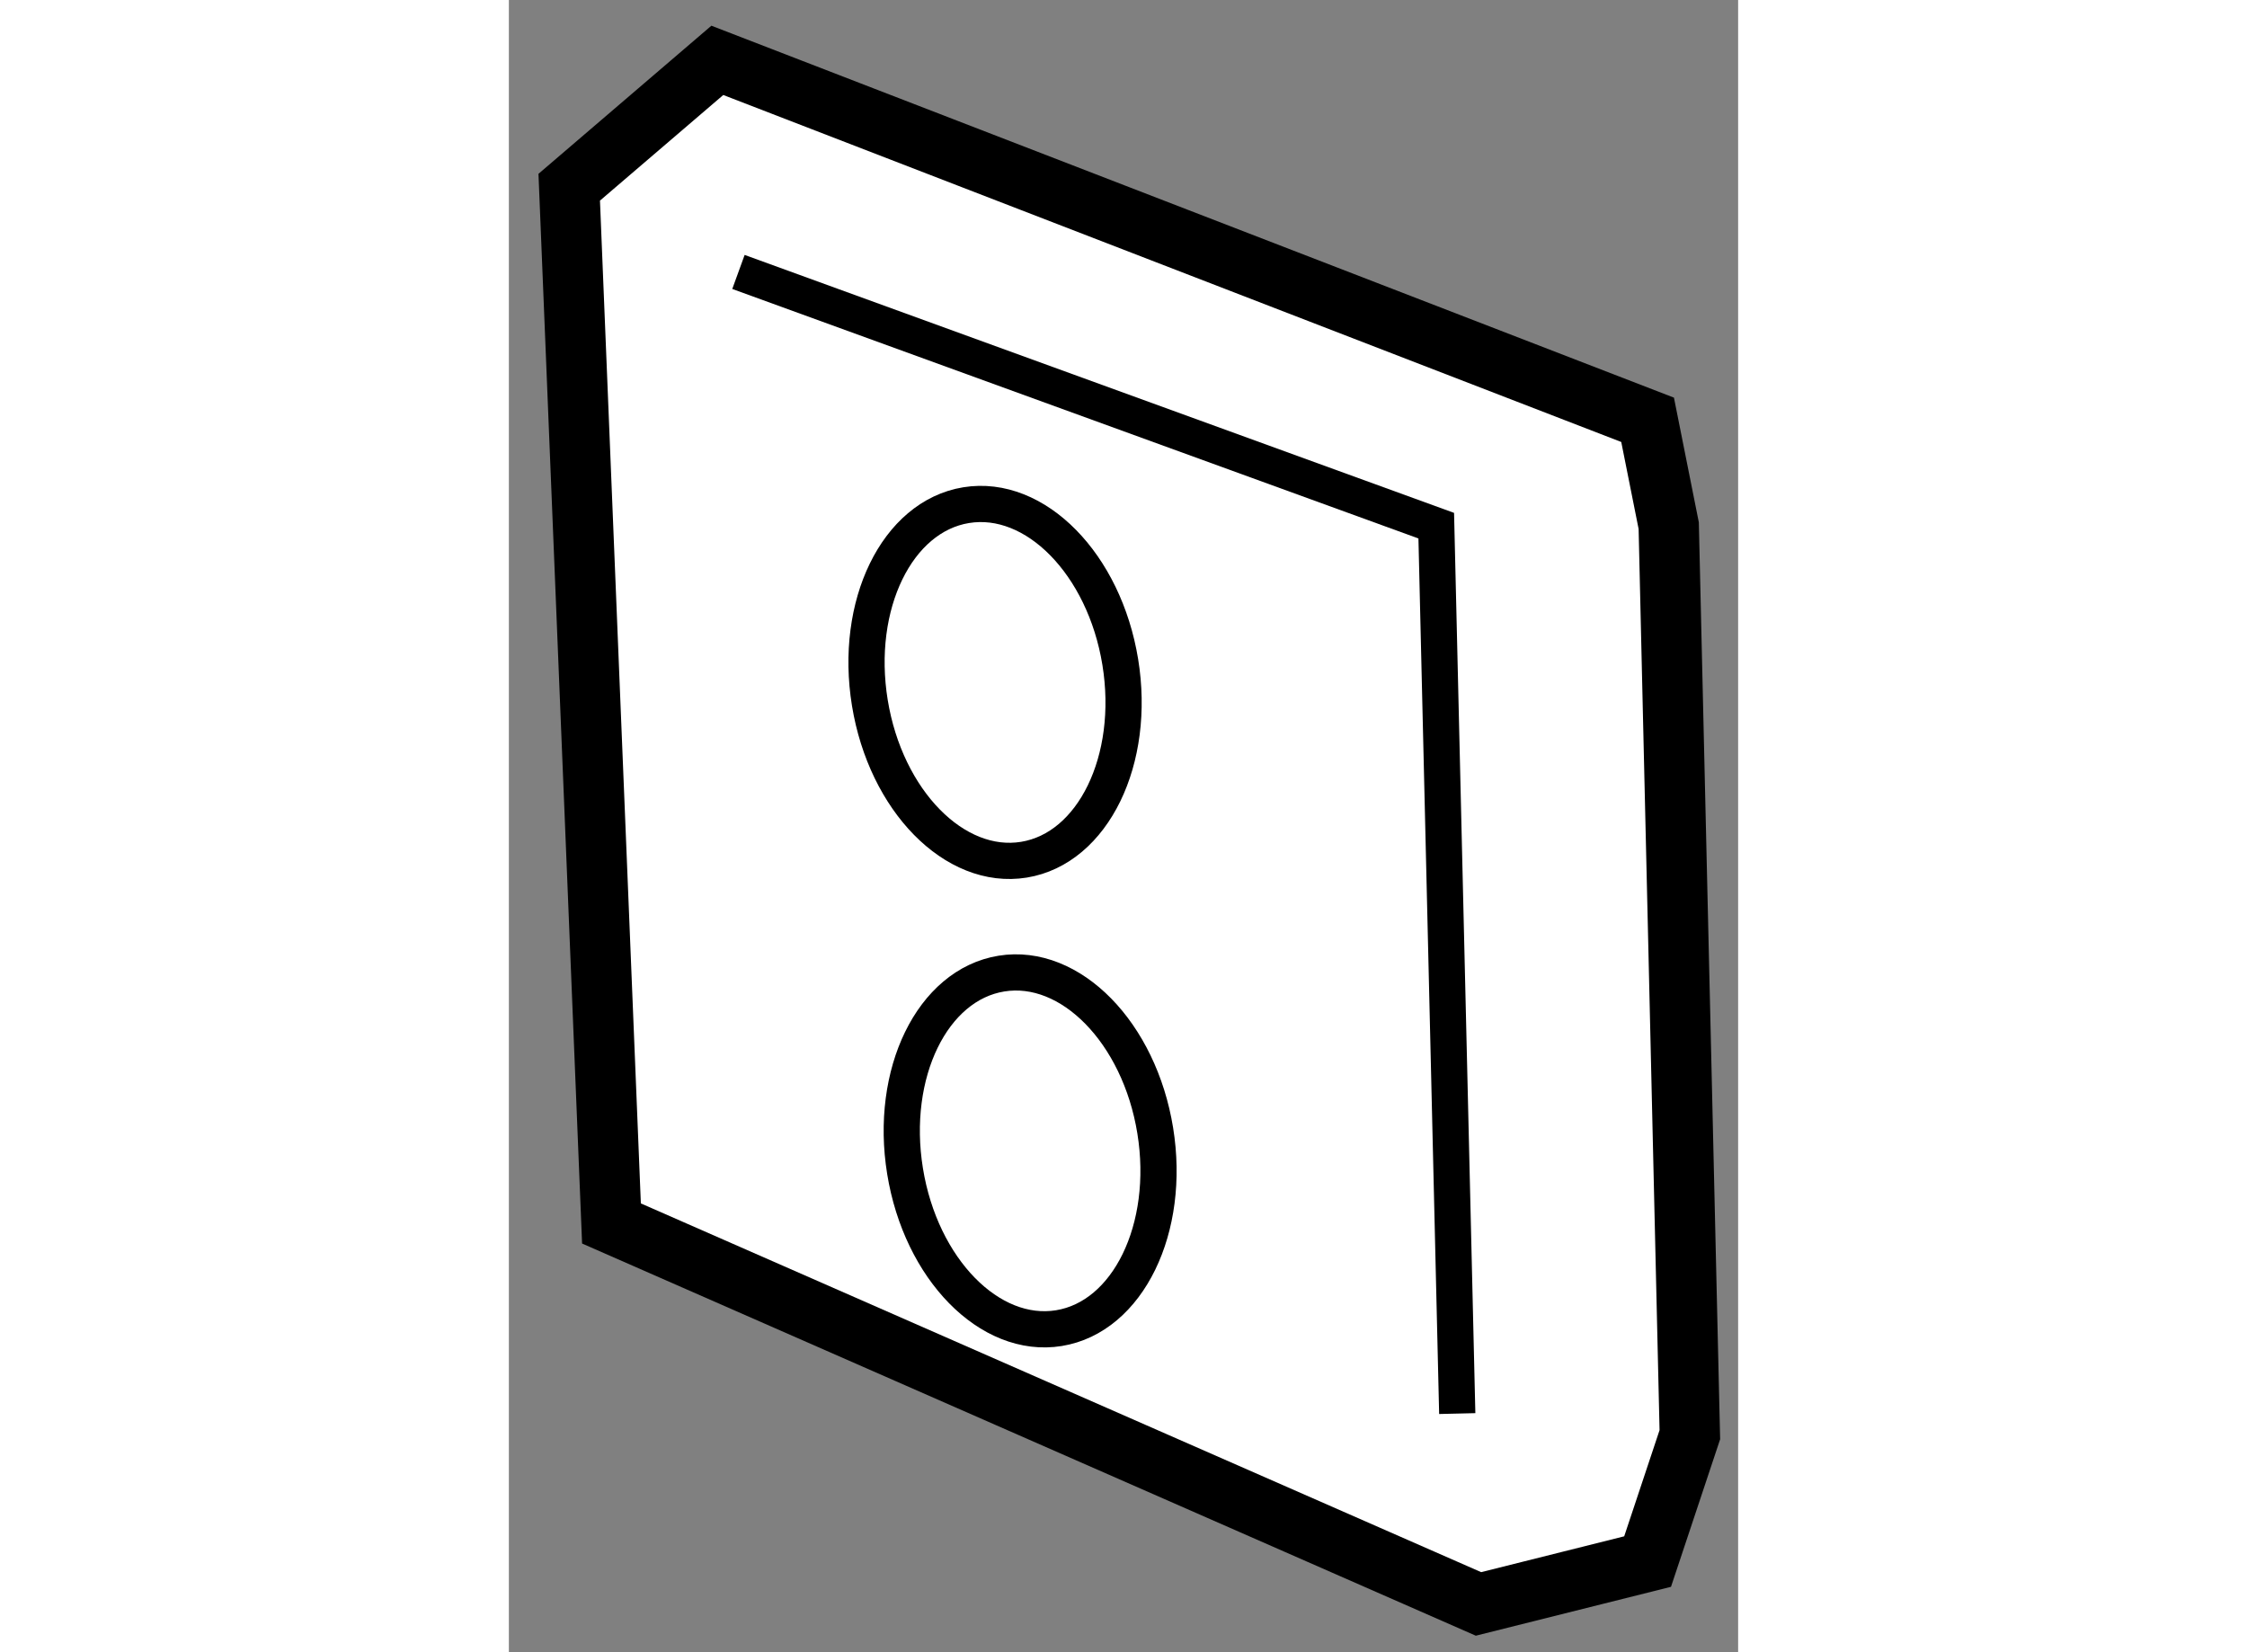
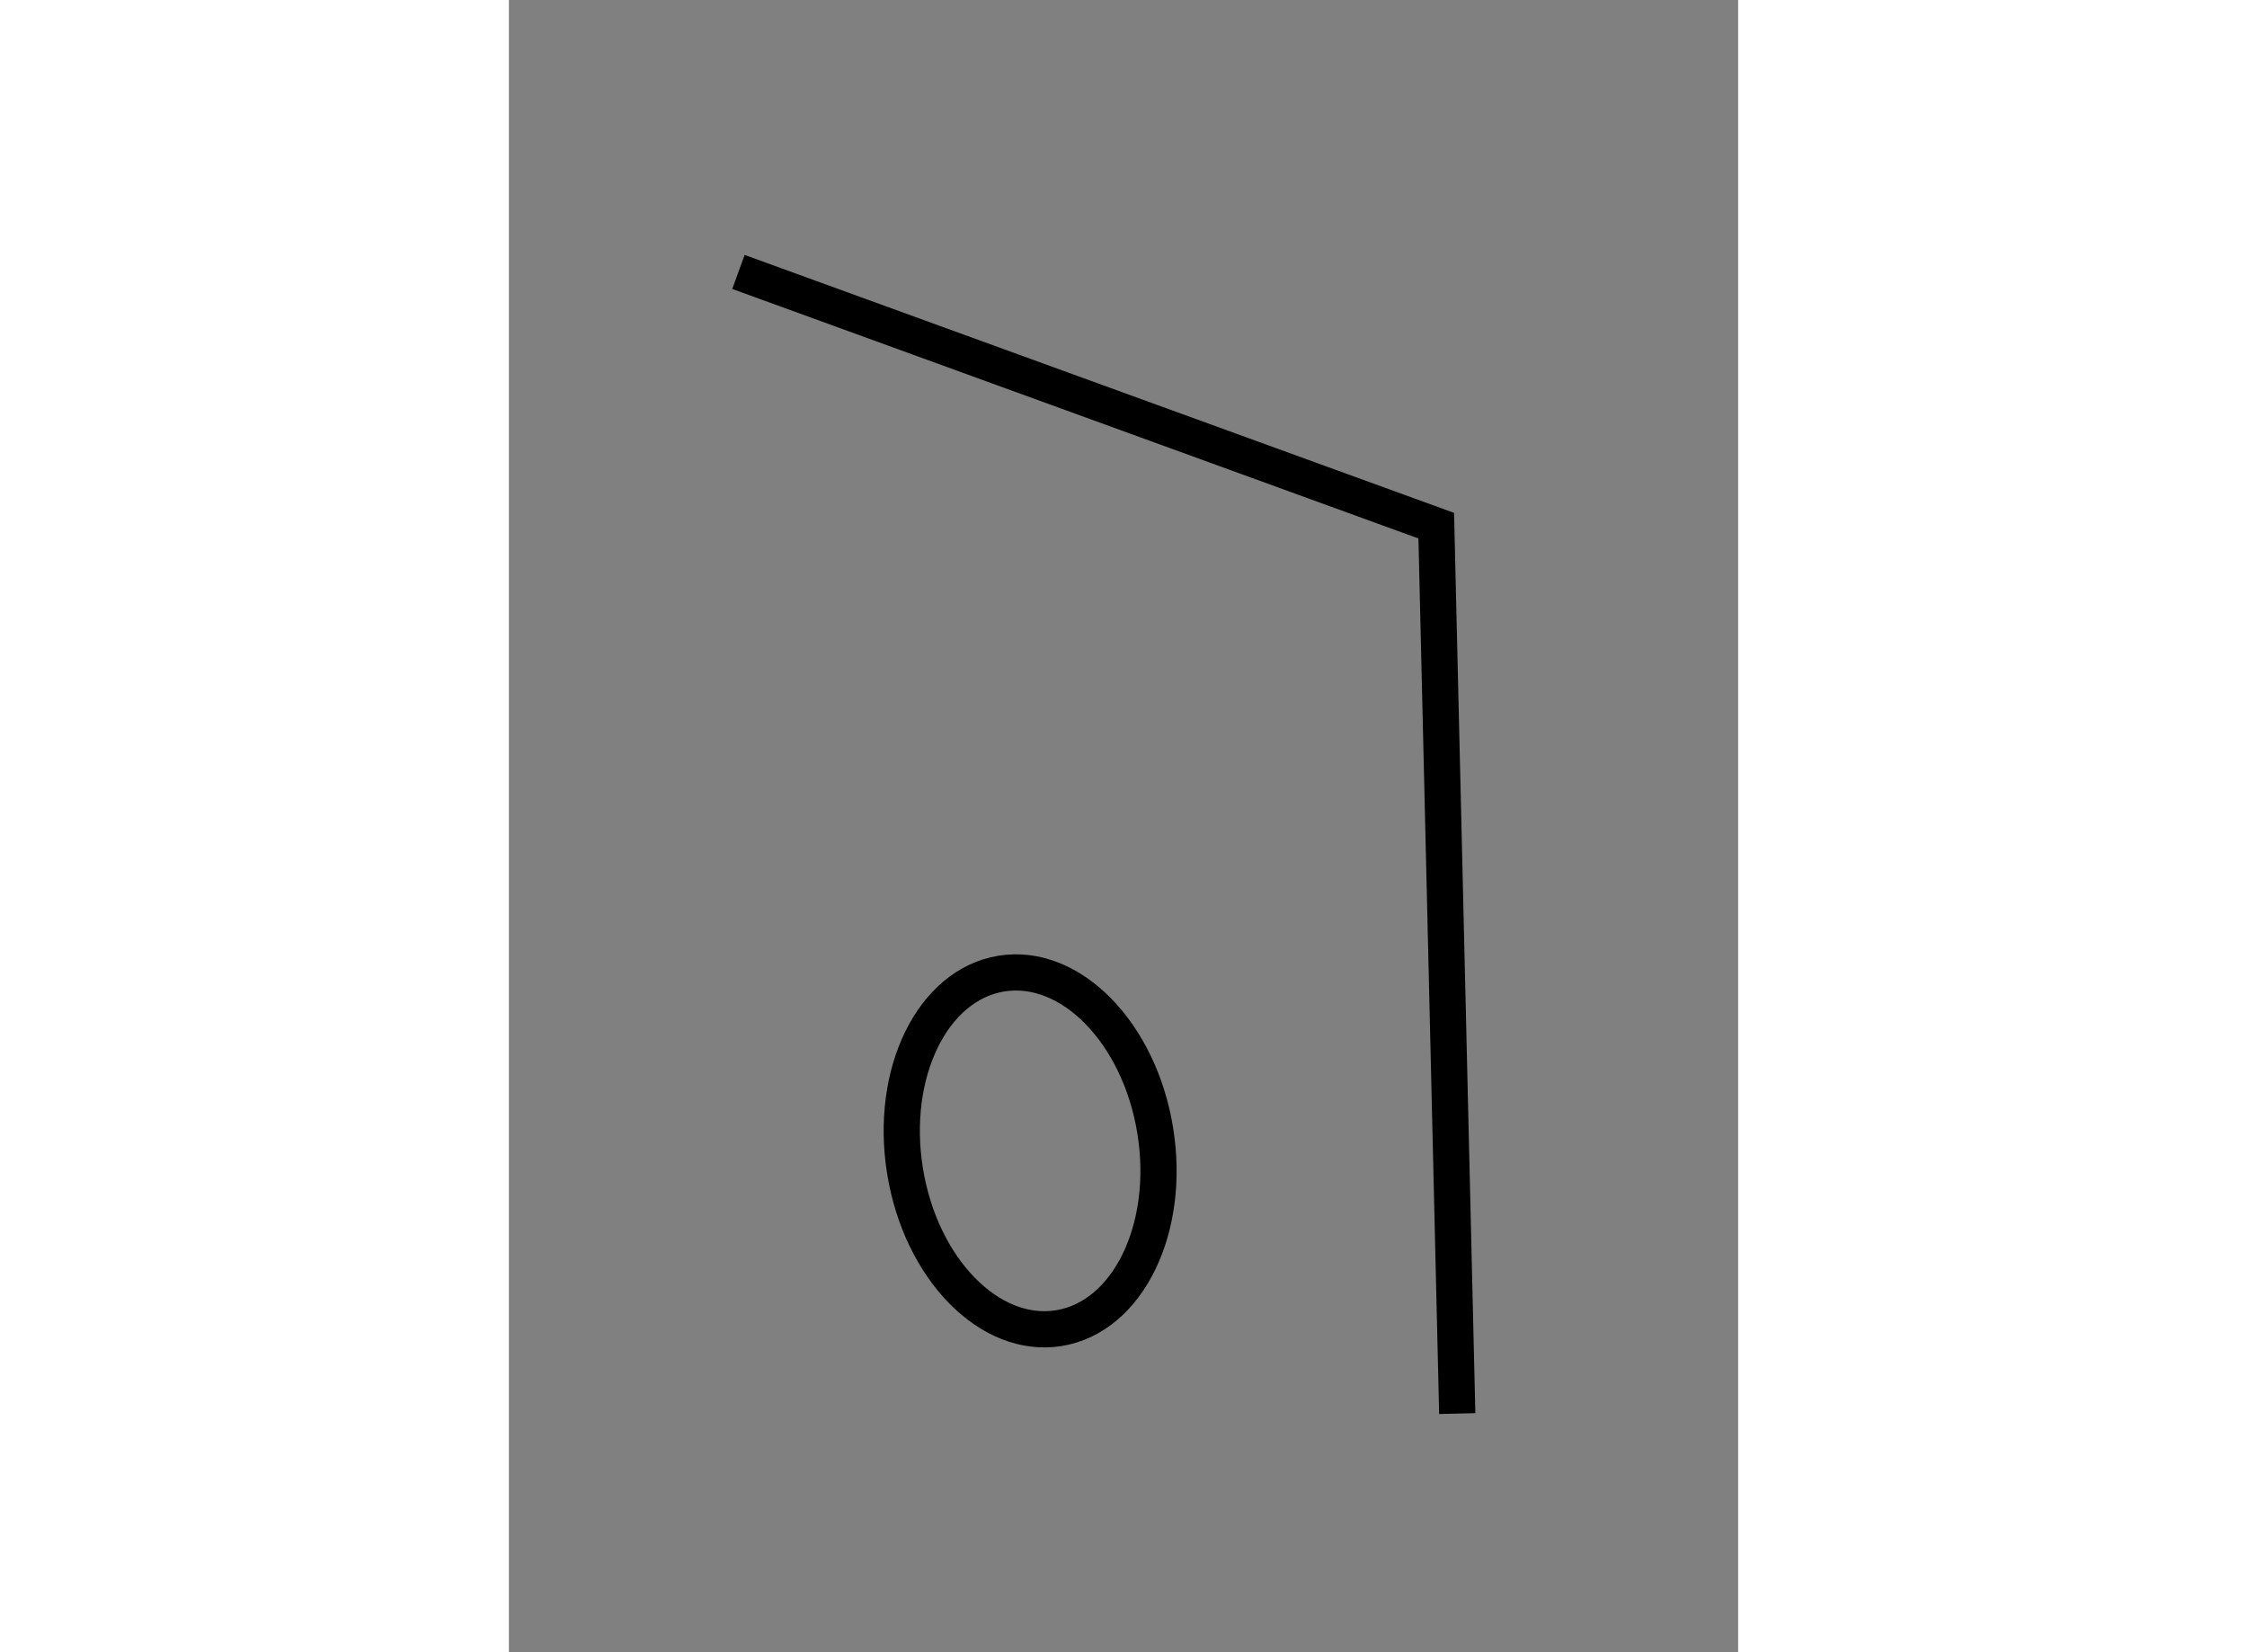
<svg xmlns="http://www.w3.org/2000/svg" version="1.1" x="0px" y="0px" width="244.8px" height="180px" viewBox="45.121 79.745 10.184 13.688" enable-background="new 0 0 244.8 180" xml:space="preserve">
  <rect x="45.121" y="79.745" width="10.184" height="13.688" fill="#808080" stroke="none" />
  <g>
-     <polygon fill="#FFFFFF" stroke="#000000" stroke-width="0.5" points="46.848,80.245 54.555,83.223 54.73,84.1 54.905,91.631      54.555,92.682 53.154,93.033 45.971,89.881 45.621,81.296   " />
    <polyline fill="none" stroke="#000000" stroke-width="0.3" points="47.023,81.998 52.804,84.1 52.978,91.456   " />
    <ellipse transform="matrix(0.987 -0.16 0.16 0.987 -13.675 9.089)" fill="none" stroke="#000000" stroke-width="0.3" cx="49.475" cy="89.267" rx="1.05" ry="1.488" />
-     <ellipse transform="matrix(0.987 -0.161 0.161 0.987 -13.088 9.005)" fill="none" stroke="#000000" stroke-width="0.3" cx="49.124" cy="85.413" rx="1.051" ry="1.488" />
  </g>
</svg>